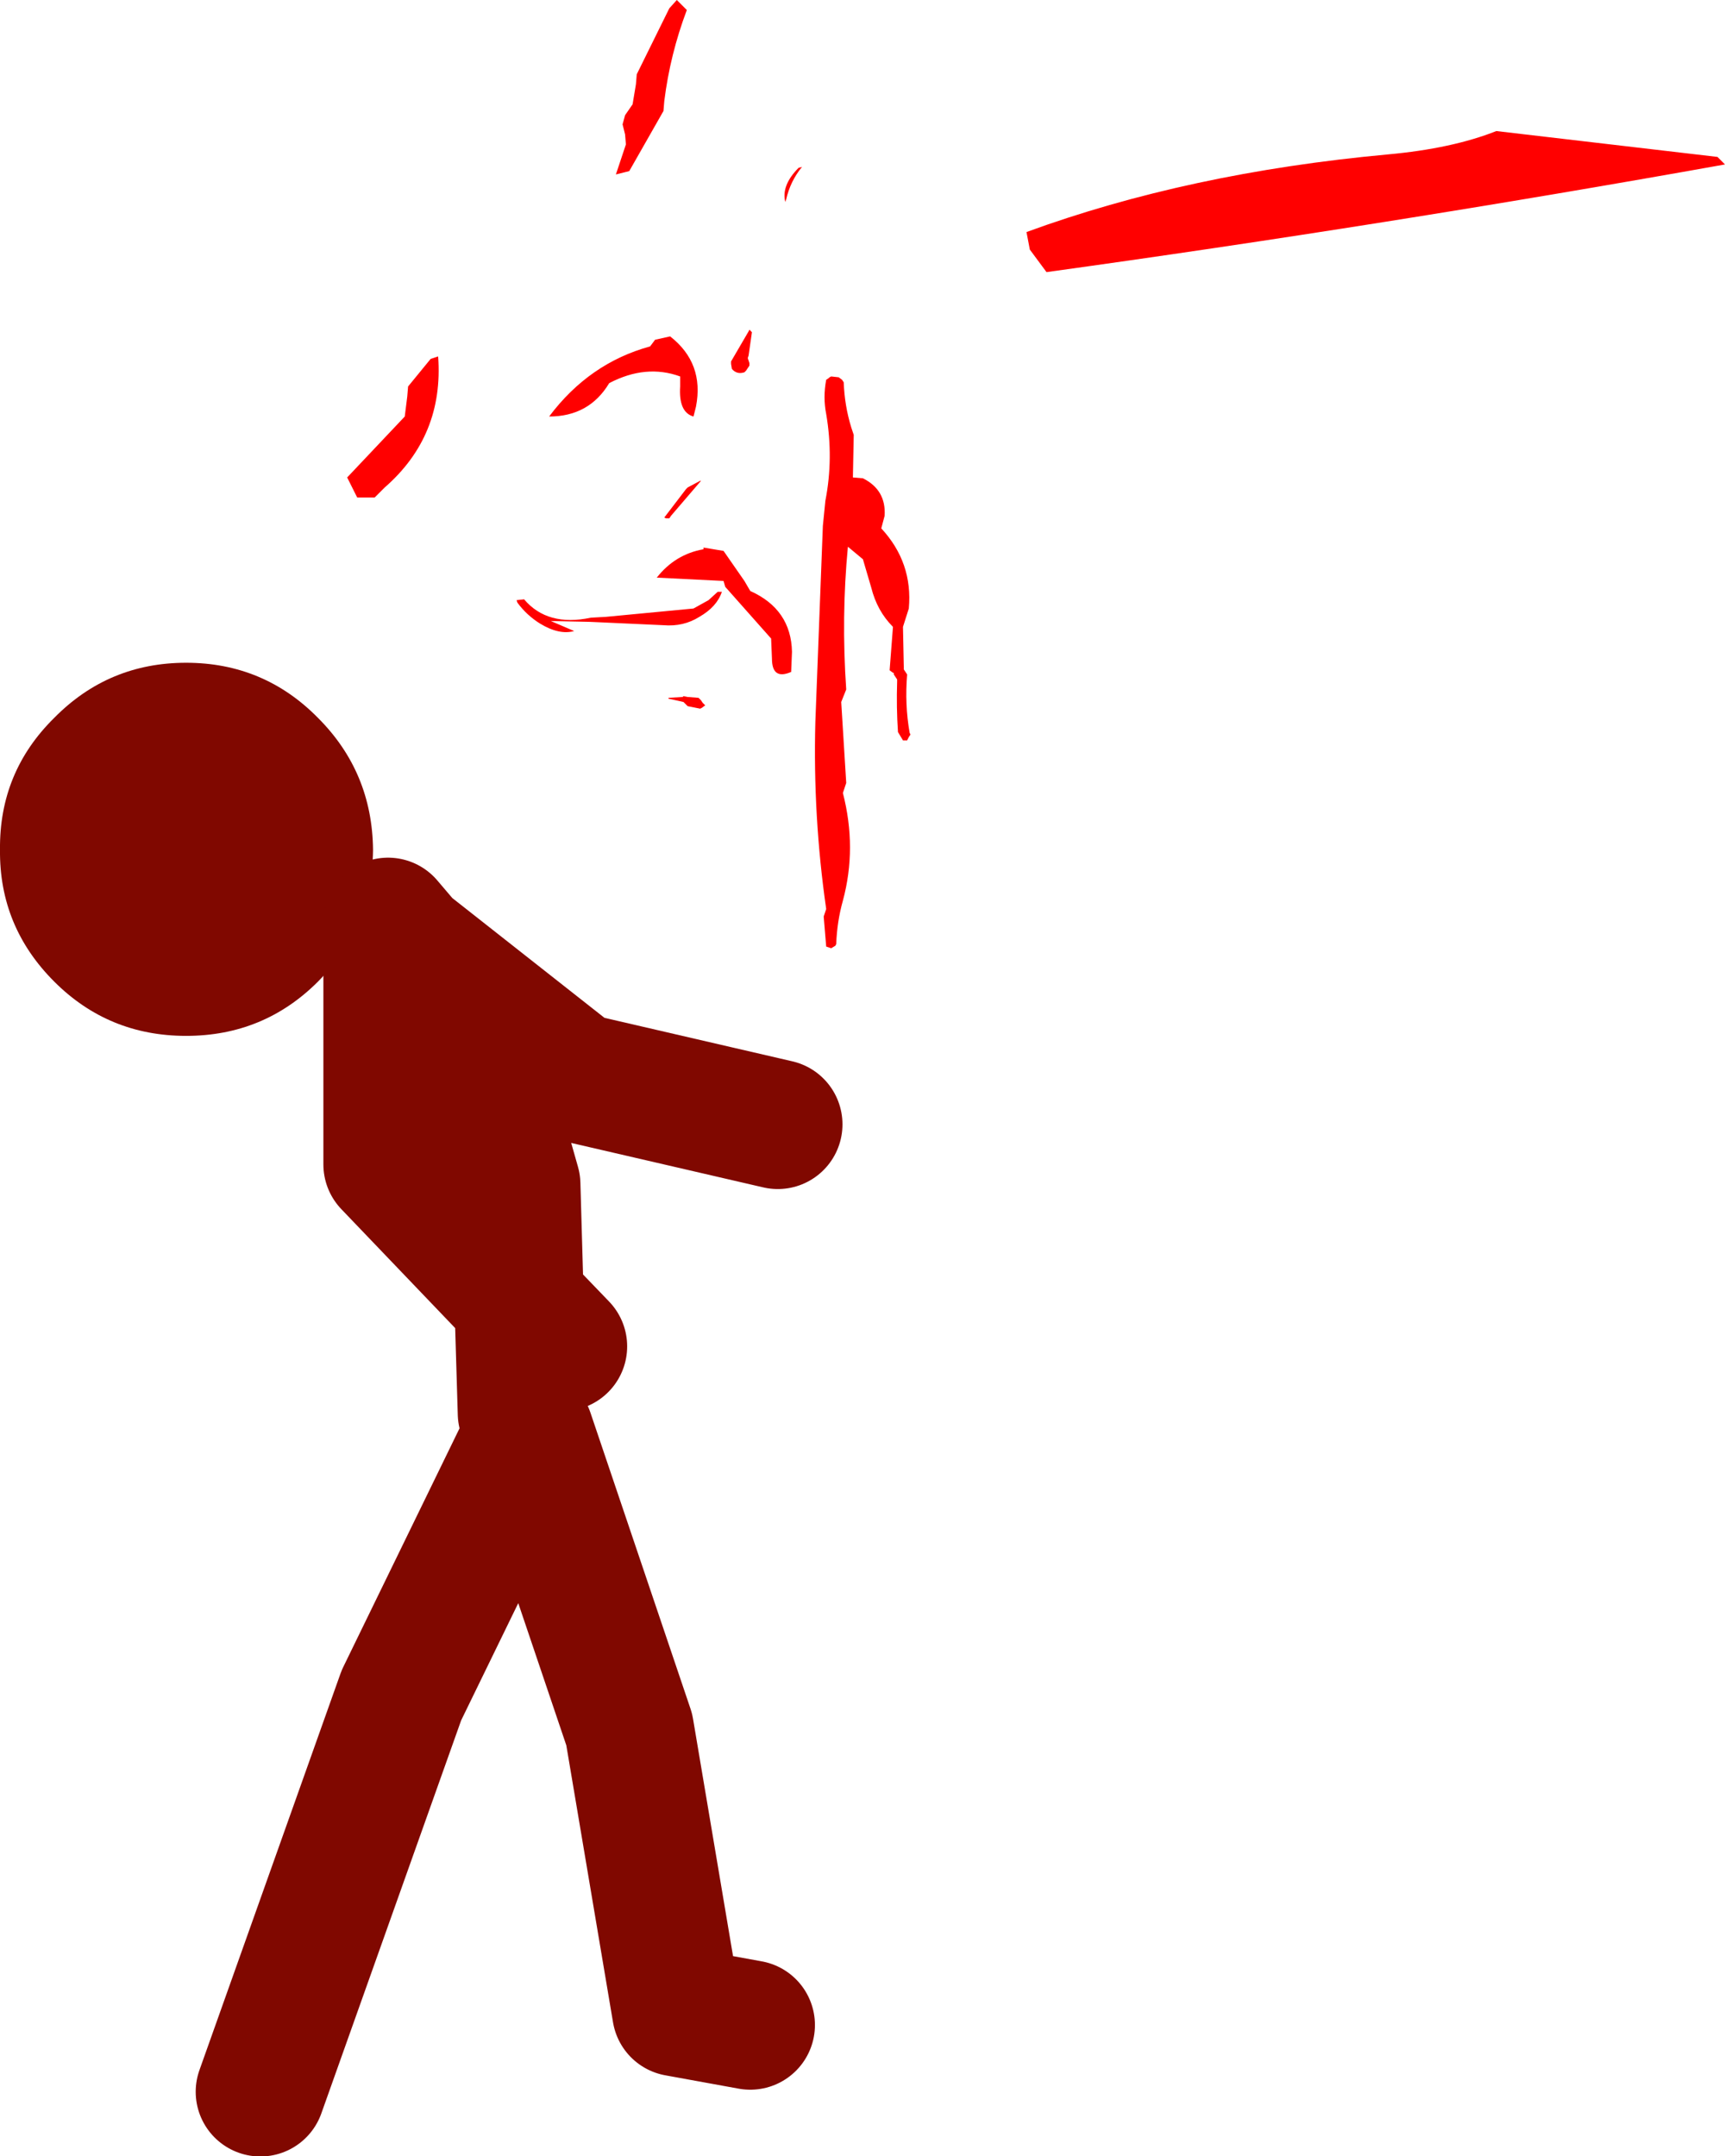
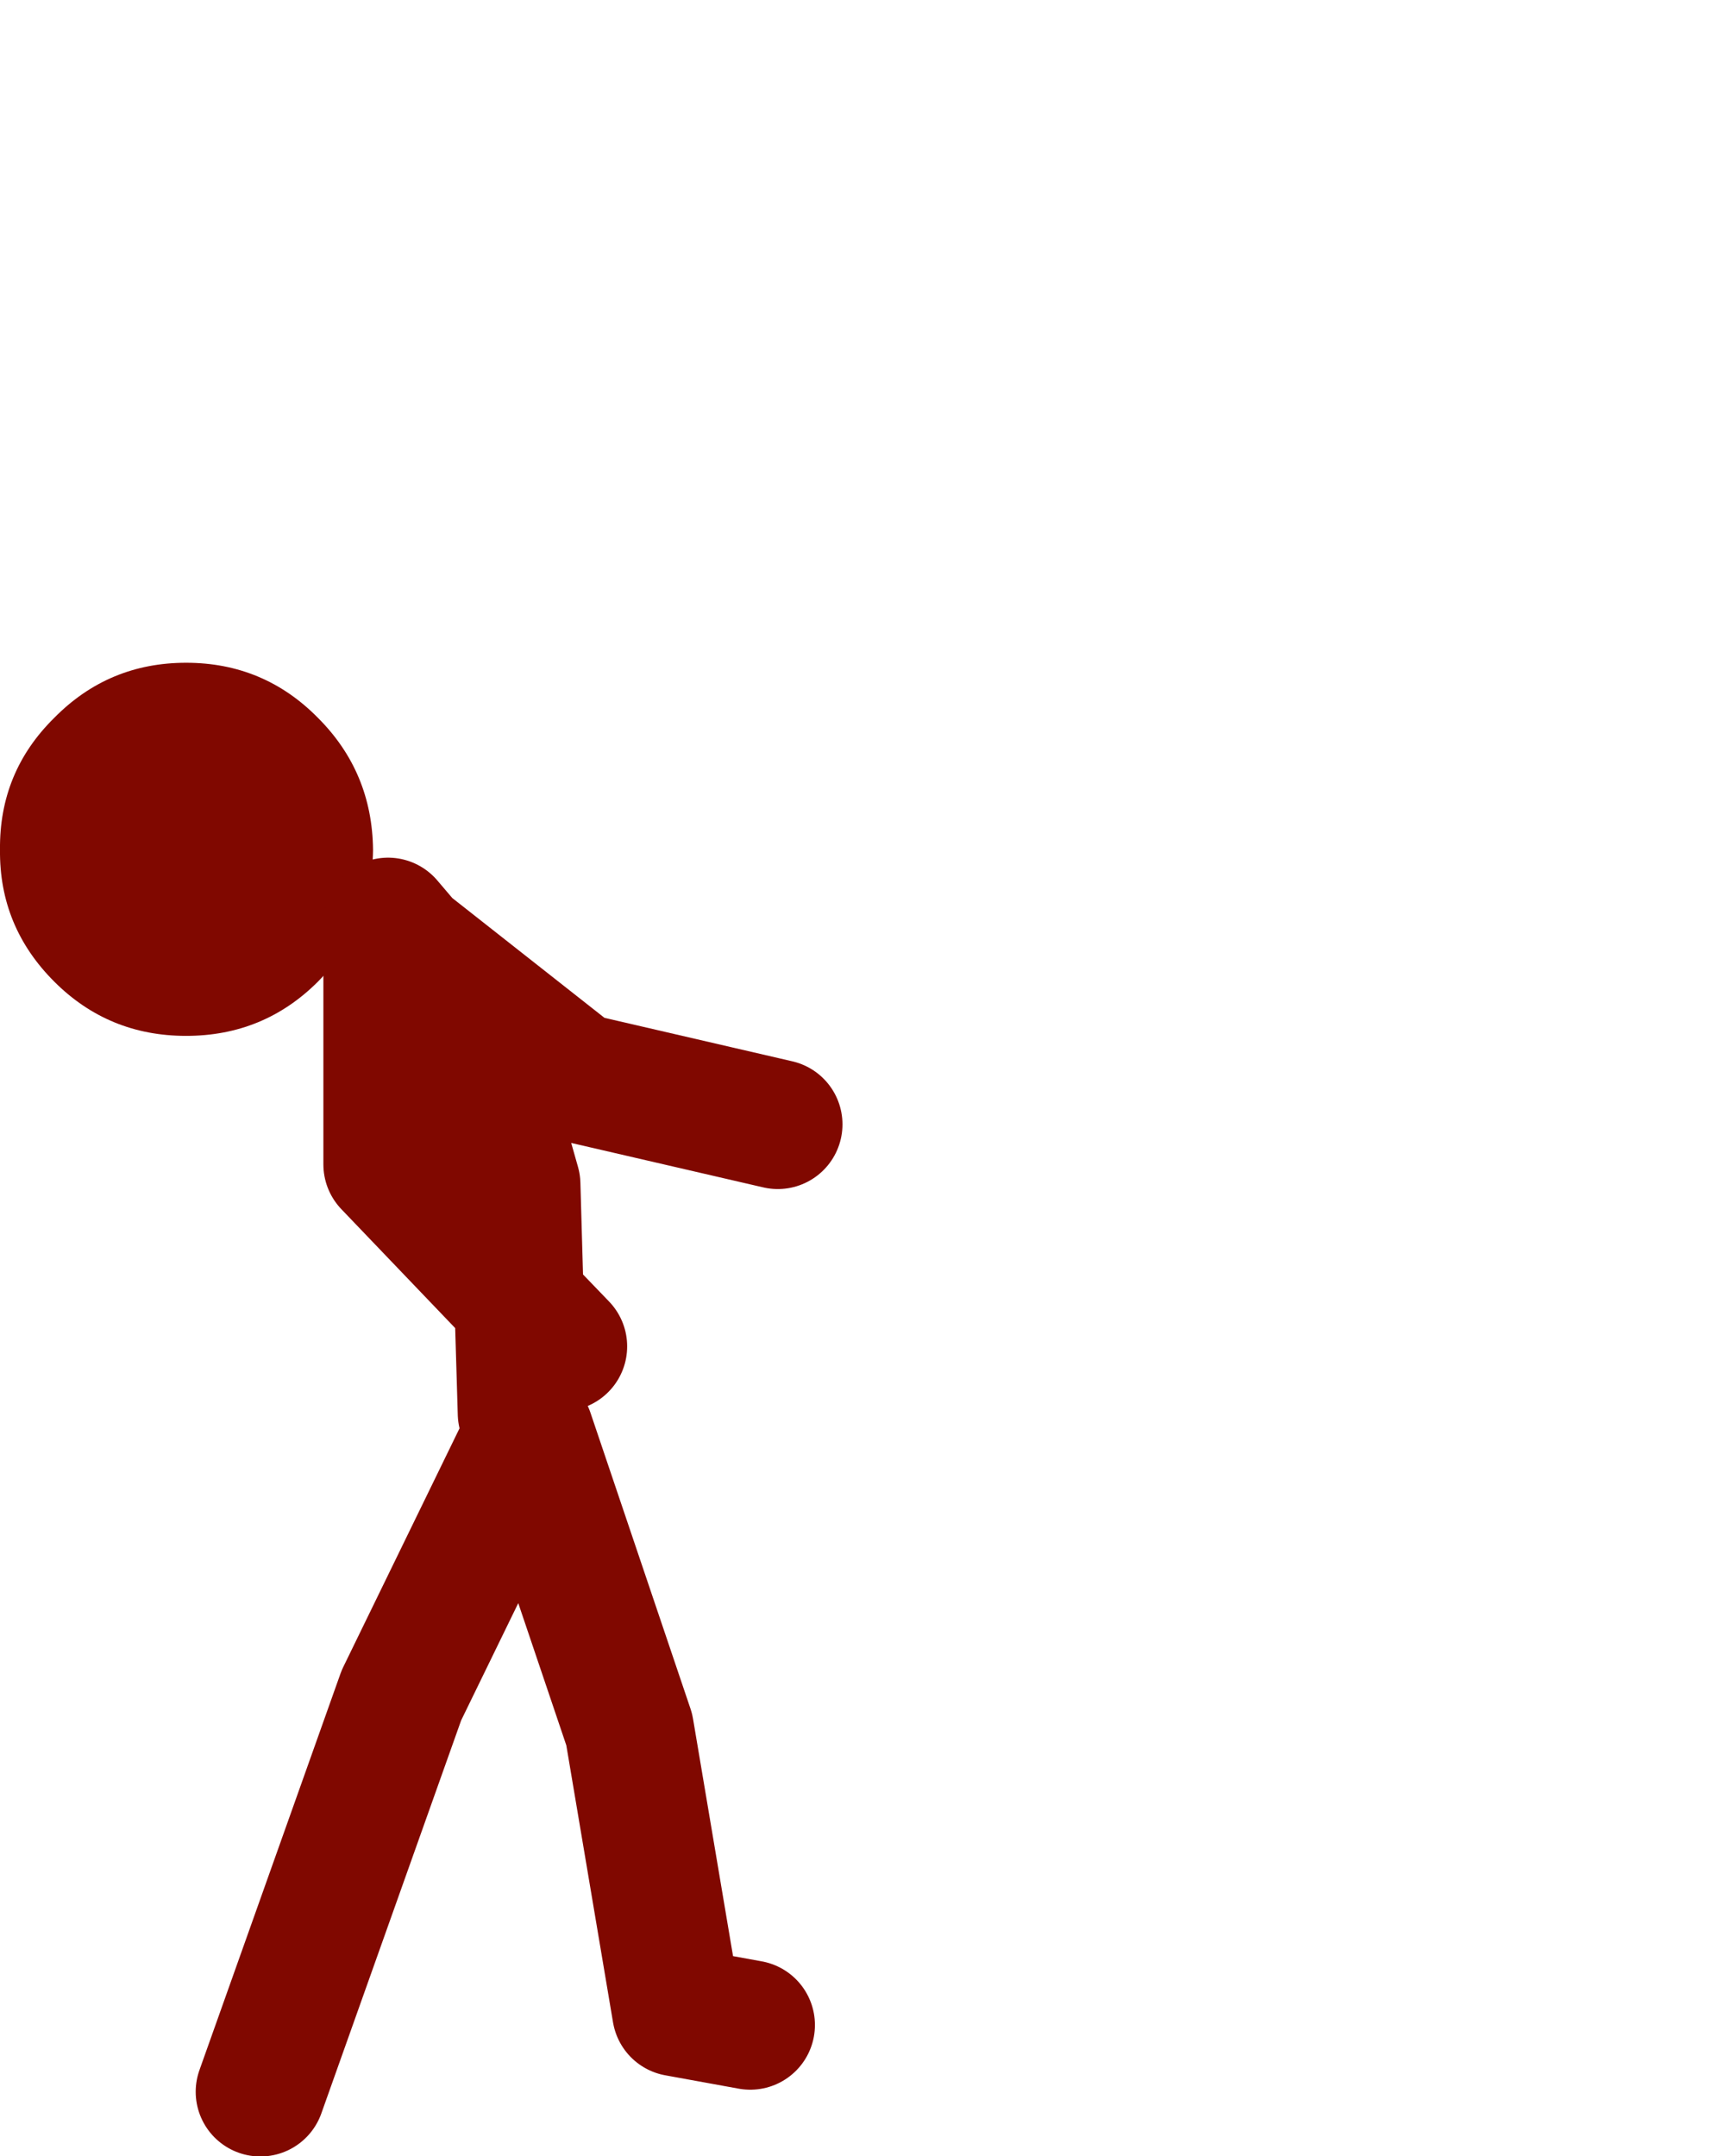
<svg xmlns="http://www.w3.org/2000/svg" height="129.15px" width="103.35px">
  <g transform="matrix(1.0, 0.0, 0.0, 1.0, 9.15, 81.9)">
    <path d="M13.2 -31.0 Q13.15 -26.4 9.9 -23.1 6.65 -19.85 2.0 -19.85 -2.65 -19.85 -5.9 -23.1 -9.2 -26.4 -9.15 -31.0 -9.2 -35.65 -5.9 -38.9 -2.65 -42.2 2.0 -42.2 6.65 -42.2 9.9 -38.9 13.15 -35.65 13.2 -31.0" fill="#800800" fill-rule="evenodd" stroke="none" />
    <path d="M14.1 -26.65 L14.1 -26.2 15.25 -25.3 14.1 -26.65 M37.45 -14.55 L25.35 -17.35 15.25 -25.3 18.9 -21.0 21.75 -10.95 21.95 -3.95 24.55 -1.25 M22.15 2.75 L21.95 -3.95 14.1 -12.15 14.1 -26.2 M6.45 43.4 L14.9 19.65 22.55 3.95 28.55 21.7 31.4 38.6 35.8 39.4" fill="none" stroke="#800800" stroke-linecap="round" stroke-linejoin="round" stroke-width="7.75" />
-     <path d="M52.55 -66.95 L52.35 -68.0 Q62.05 -71.55 74.0 -72.65 77.85 -73.0 80.5 -74.05 L93.75 -72.5 94.2 -72.05 Q73.8 -68.4 53.55 -65.6 L52.55 -66.95 M41.1 -59.3 L41.3 -59.15 41.4 -59.0 Q41.45 -57.6 41.85 -56.3 L42.0 -55.85 41.95 -53.3 42.55 -53.25 Q43.95 -52.55 43.85 -51.0 L43.65 -50.25 Q45.55 -48.2 45.3 -45.45 L44.95 -44.35 45.0 -41.95 45.0 -41.8 45.1 -41.65 45.2 -41.5 Q45.05 -39.7 45.35 -38.0 L45.4 -37.9 45.3 -37.75 45.2 -37.55 44.95 -37.55 44.65 -38.05 Q44.55 -39.55 44.6 -41.05 L44.6 -41.2 44.5 -41.35 44.4 -41.5 44.4 -41.6 44.35 -41.6 44.15 -41.75 44.35 -44.35 Q43.4 -45.3 43.05 -46.7 L42.55 -48.4 41.65 -49.15 Q41.25 -44.95 41.55 -40.6 L41.25 -39.85 41.55 -35.0 41.35 -34.4 Q42.2 -31.1 41.35 -27.95 41.0 -26.7 40.95 -25.35 L40.9 -25.25 40.65 -25.1 40.35 -25.2 40.2 -27.0 40.35 -27.45 Q39.55 -33.0 39.7 -38.65 L40.15 -50.4 40.3 -51.9 Q40.8 -54.45 40.35 -57.1 40.15 -58.1 40.35 -59.15 L40.5 -59.25 40.55 -59.3 40.65 -59.35 41.1 -59.3 M29.0 -77.45 L30.95 -81.4 31.4 -81.9 32.0 -81.3 Q31.0 -78.65 30.65 -75.85 L30.6 -75.25 28.55 -71.65 27.75 -71.45 28.15 -72.65 28.35 -73.25 28.3 -73.85 28.15 -74.45 28.3 -75.0 28.75 -75.65 28.95 -76.85 29.0 -77.45 M17.1 -60.55 Q17.45 -55.8 13.9 -52.7 L13.3 -52.1 12.25 -52.1 11.65 -53.3 15.1 -56.95 15.25 -58.15 15.3 -58.75 16.65 -60.4 17.1 -60.55 M35.9 -62.0 L35.7 -60.6 35.65 -60.45 35.75 -60.15 35.75 -60.0 35.55 -59.7 35.45 -59.6 Q35.0 -59.45 34.7 -59.8 L34.65 -60.1 34.65 -60.25 35.7 -62.05 35.75 -62.15 35.9 -62.0 M37.95 -69.95 L37.9 -69.8 Q37.65 -70.8 38.7 -71.85 L38.9 -71.9 Q38.2 -71.05 37.95 -69.95 M23.75 -56.95 Q26.15 -60.15 29.8 -61.15 L30.1 -61.55 31.0 -61.75 Q33.05 -60.15 32.55 -57.55 L32.4 -56.95 Q31.5 -57.2 31.6 -58.75 L31.6 -59.35 Q29.55 -60.1 27.35 -58.95 26.15 -56.95 23.75 -56.95 M31.05 -51.0 L30.95 -50.85 30.75 -50.85 30.65 -50.9 31.95 -52.6 32.05 -52.7 32.8 -53.1 32.85 -53.1 31.05 -51.0 M35.8 -46.5 Q38.25 -45.4 38.3 -42.85 L38.25 -41.65 Q37.1 -41.15 37.1 -42.45 L37.05 -43.65 34.3 -46.75 34.2 -47.1 30.2 -47.3 Q31.3 -48.7 33.0 -49.0 L33.0 -49.1 34.2 -48.9 35.45 -47.1 35.8 -46.5 M34.1 -46.45 Q33.8 -45.55 32.75 -44.95 31.8 -44.35 30.6 -44.45 L26.2 -44.65 23.85 -44.7 25.25 -44.1 Q24.35 -43.85 23.2 -44.55 22.4 -45.05 21.85 -45.8 L21.8 -45.95 22.25 -46.0 Q23.65 -44.35 26.25 -44.9 L27.15 -44.95 32.4 -45.45 33.3 -45.95 33.85 -46.45 34.0 -46.45 34.1 -46.45 M31.8 -39.85 L30.9 -40.05 30.9 -40.1 31.75 -40.15 31.8 -40.2 32.05 -40.15 32.7 -40.1 32.85 -39.95 32.95 -39.8 33.1 -39.65 32.9 -39.5 32.8 -39.45 32.05 -39.6 31.9 -39.75 31.8 -39.85" fill="#ff0000" fill-rule="evenodd" stroke="none" />
  </g>
</svg>